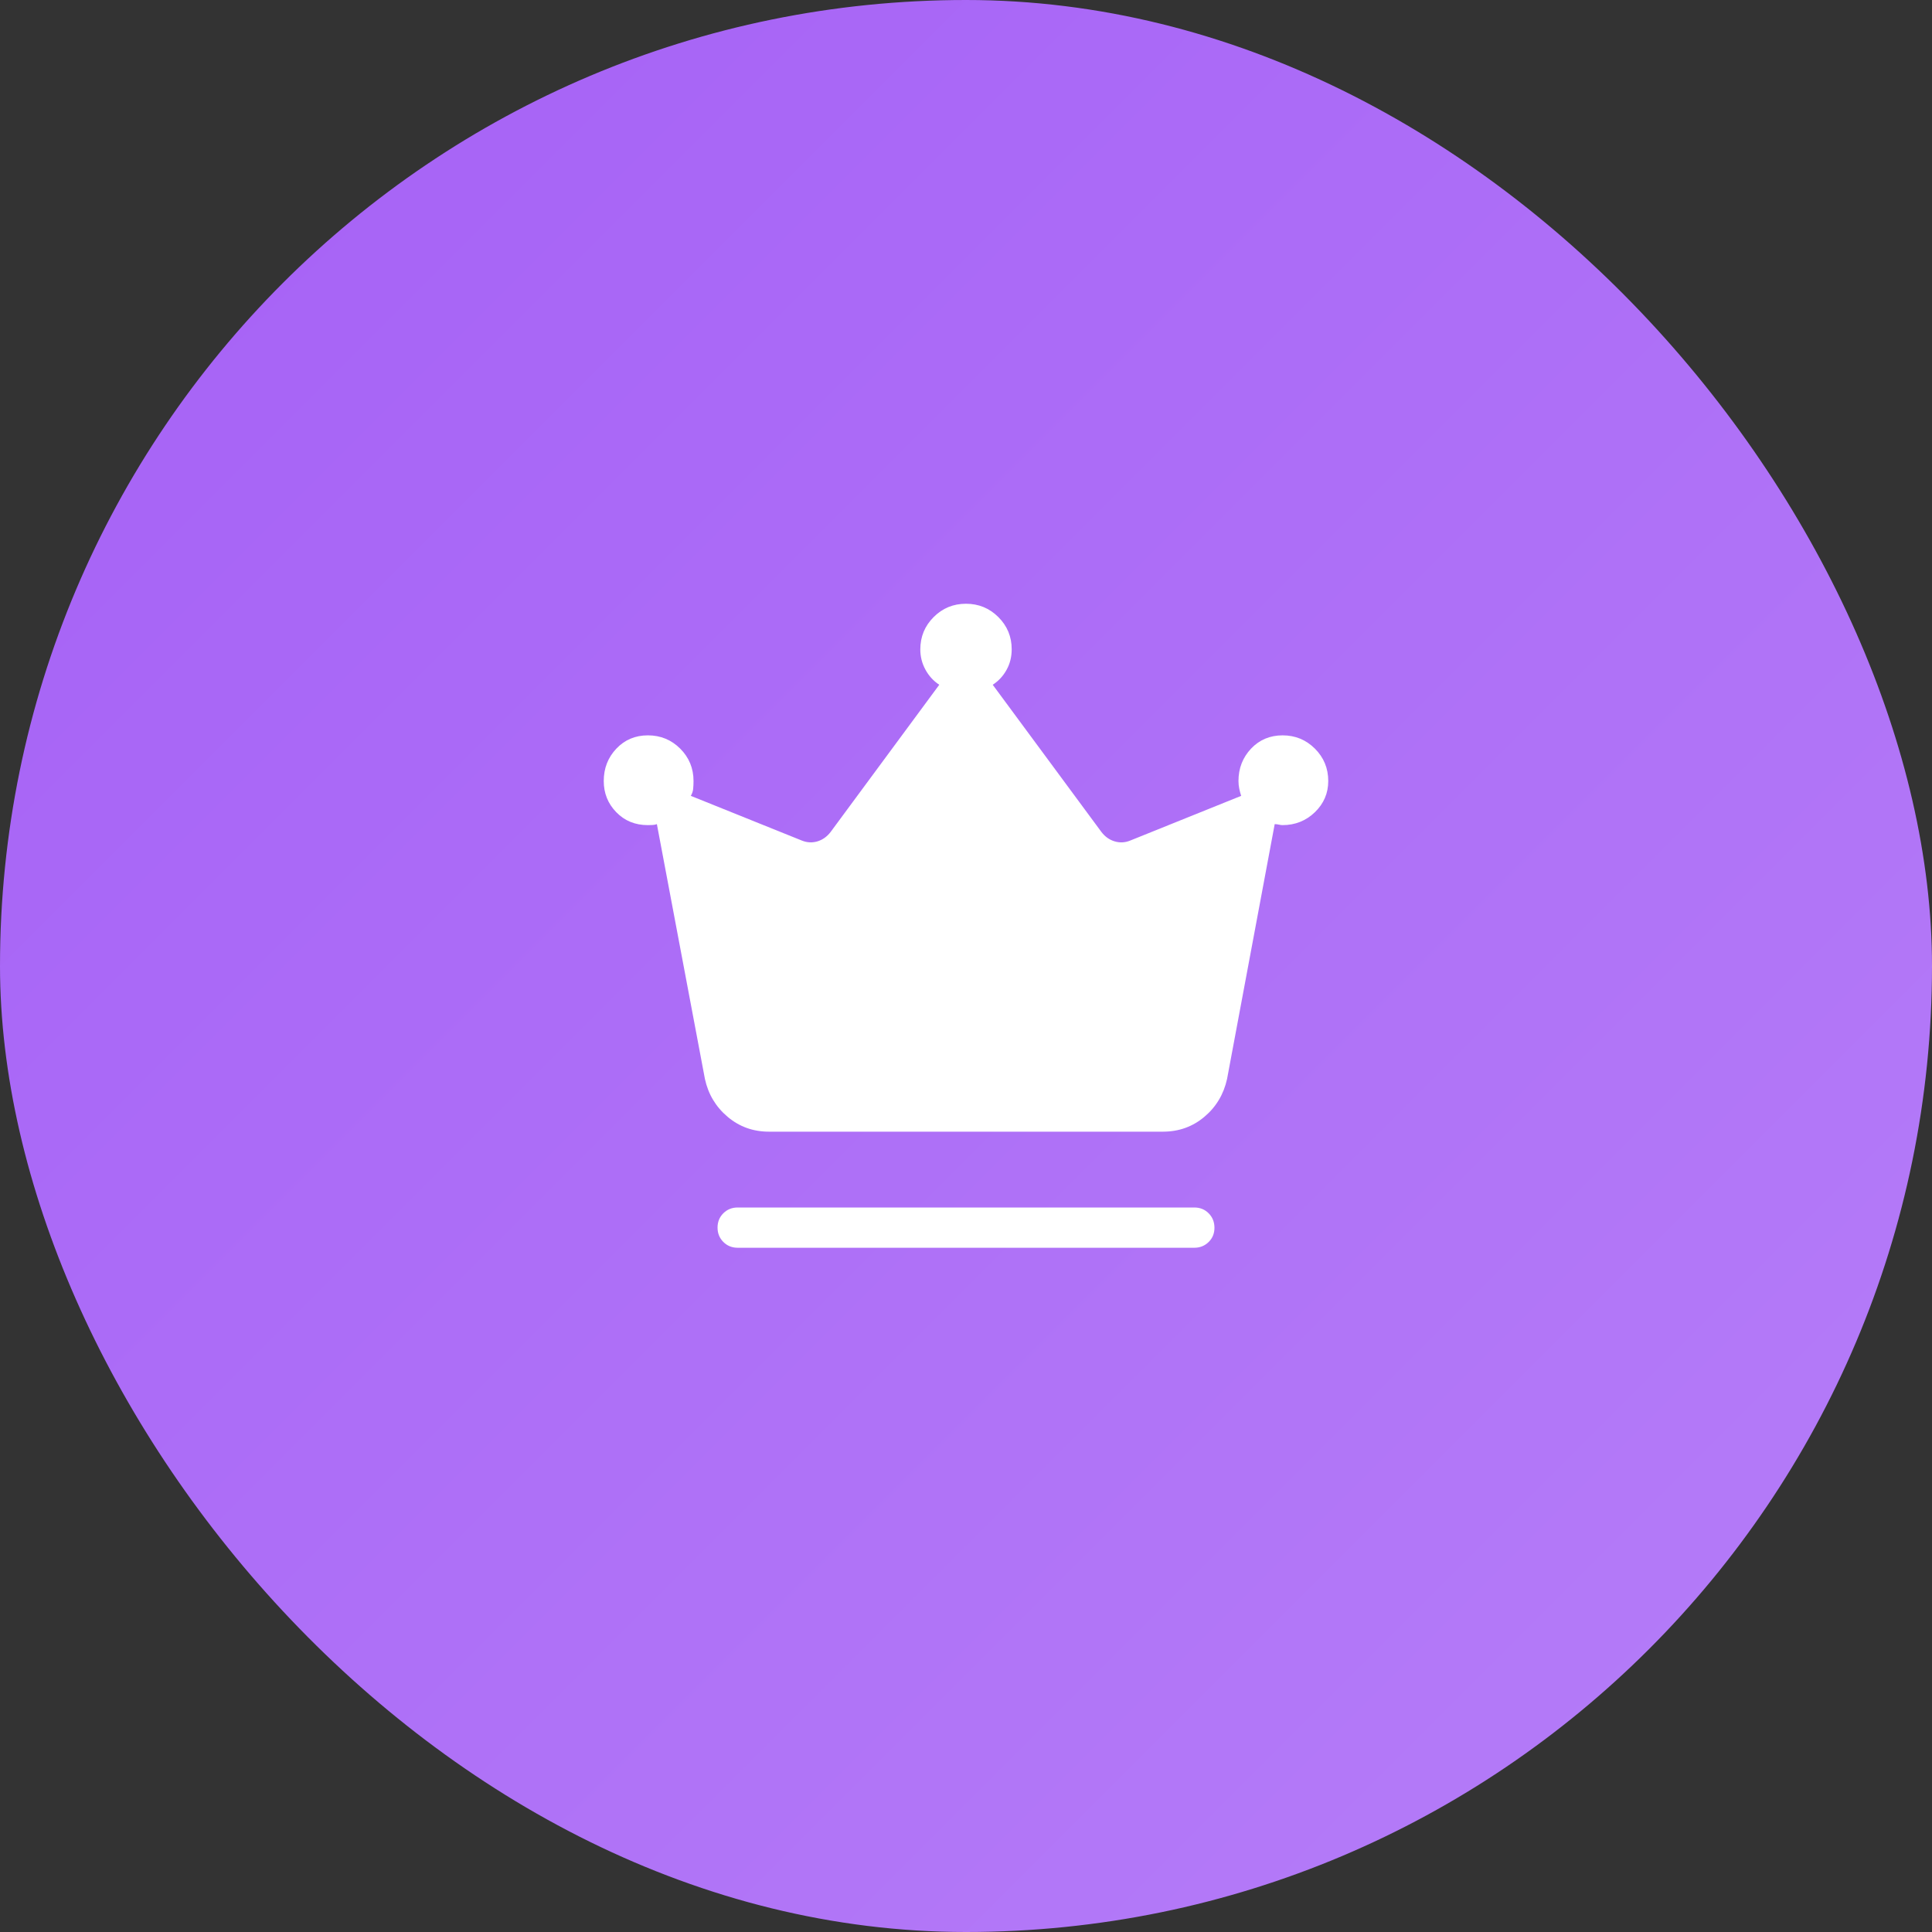
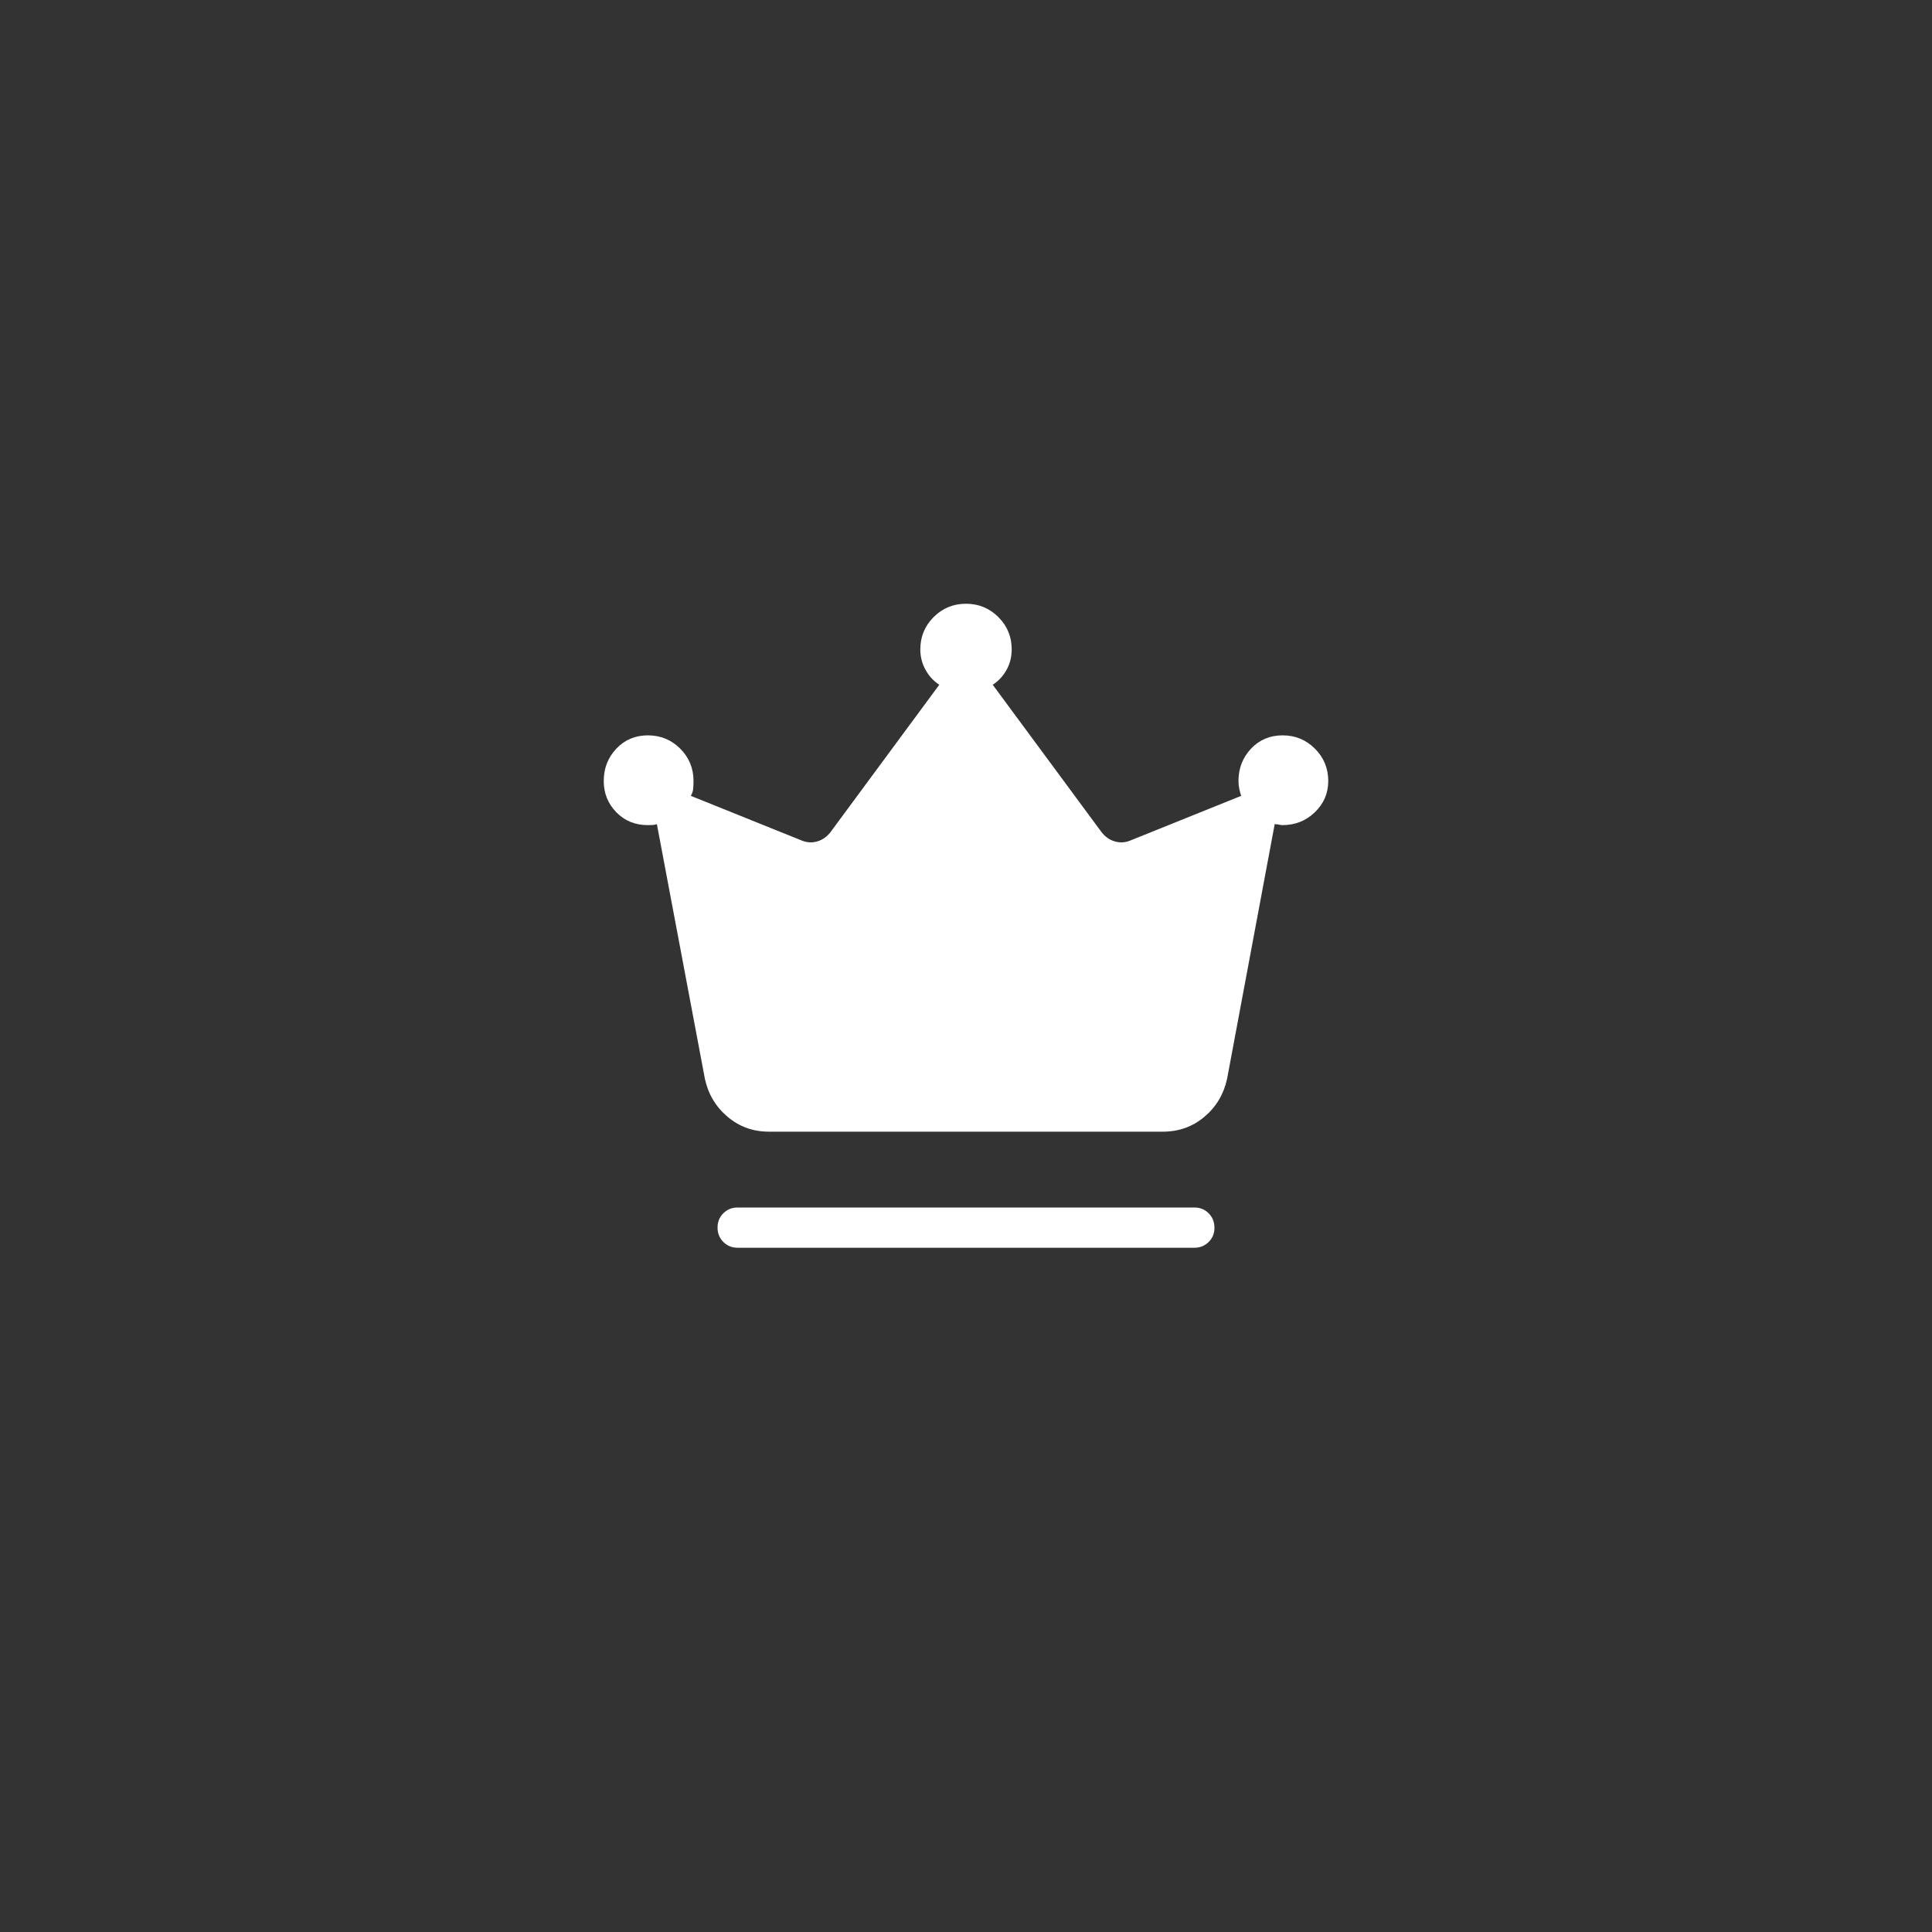
<svg xmlns="http://www.w3.org/2000/svg" width="60" height="60" viewBox="0 0 60 60" fill="none">
  <rect x="0" y="0" width="60" height="60" fill="#333333" stroke="none" />
-   <rect width="60" height="60" rx="30" fill="url(#paint0_linear_7023_16762)" />
  <path d="M22.909 38.75C22.732 38.75 22.584 38.69 22.464 38.57C22.344 38.45 22.284 38.301 22.284 38.124C22.284 37.946 22.344 37.798 22.464 37.679C22.584 37.56 22.732 37.5 22.909 37.5H37.091C37.269 37.5 37.417 37.56 37.536 37.68C37.655 37.8 37.715 37.949 37.716 38.126C37.717 38.304 37.657 38.452 37.536 38.571C37.415 38.69 37.267 38.75 37.091 38.75H22.909ZM23.88 35.145C23.388 35.145 22.96 34.991 22.595 34.682C22.23 34.374 21.996 33.983 21.892 33.508L20.4 25.594C20.358 25.61 20.312 25.62 20.26 25.621C20.207 25.624 20.16 25.625 20.119 25.625C19.726 25.625 19.4 25.492 19.14 25.225C18.88 24.958 18.75 24.635 18.75 24.255C18.75 23.861 18.88 23.526 19.141 23.25C19.401 22.975 19.728 22.837 20.121 22.837C20.515 22.837 20.849 22.975 21.125 23.25C21.4 23.526 21.538 23.861 21.538 24.255C21.538 24.342 21.534 24.422 21.527 24.496C21.521 24.57 21.496 24.644 21.454 24.716L24.904 26.105C25.064 26.169 25.224 26.177 25.385 26.13C25.545 26.082 25.681 25.985 25.793 25.841L29.17 21.266C28.989 21.148 28.846 20.991 28.74 20.796C28.634 20.602 28.581 20.392 28.581 20.168C28.581 19.774 28.719 19.44 28.995 19.164C29.27 18.888 29.605 18.75 29.999 18.75C30.392 18.75 30.727 18.887 31.004 19.163C31.28 19.438 31.419 19.771 31.419 20.163C31.419 20.399 31.366 20.613 31.26 20.802C31.154 20.994 31.011 21.149 30.83 21.266L34.208 25.841C34.319 25.985 34.455 26.081 34.615 26.129C34.776 26.178 34.936 26.17 35.096 26.106L38.546 24.716C38.524 24.65 38.504 24.577 38.487 24.497C38.471 24.418 38.462 24.337 38.462 24.255C38.462 23.861 38.593 23.526 38.852 23.25C39.112 22.975 39.439 22.837 39.833 22.837C40.226 22.837 40.56 22.975 40.836 23.25C41.112 23.526 41.25 23.861 41.25 24.255C41.25 24.633 41.112 24.956 40.835 25.224C40.558 25.491 40.222 25.625 39.828 25.625C39.796 25.625 39.76 25.62 39.72 25.61C39.68 25.6 39.636 25.595 39.587 25.594L38.108 33.506C38.003 33.983 37.769 34.375 37.405 34.682C37.041 34.99 36.612 35.144 36.12 35.145H23.88Z" fill="white" />
  <defs>
    <linearGradient id="paint0_linear_7023_16762" x1="0" y1="0" x2="60" y2="60" gradientUnits="userSpaceOnUse">
      <stop stop-color="#A560F6" />
      <stop offset="1" stop-color="#B67EF8" />
    </linearGradient>
  </defs>
</svg>